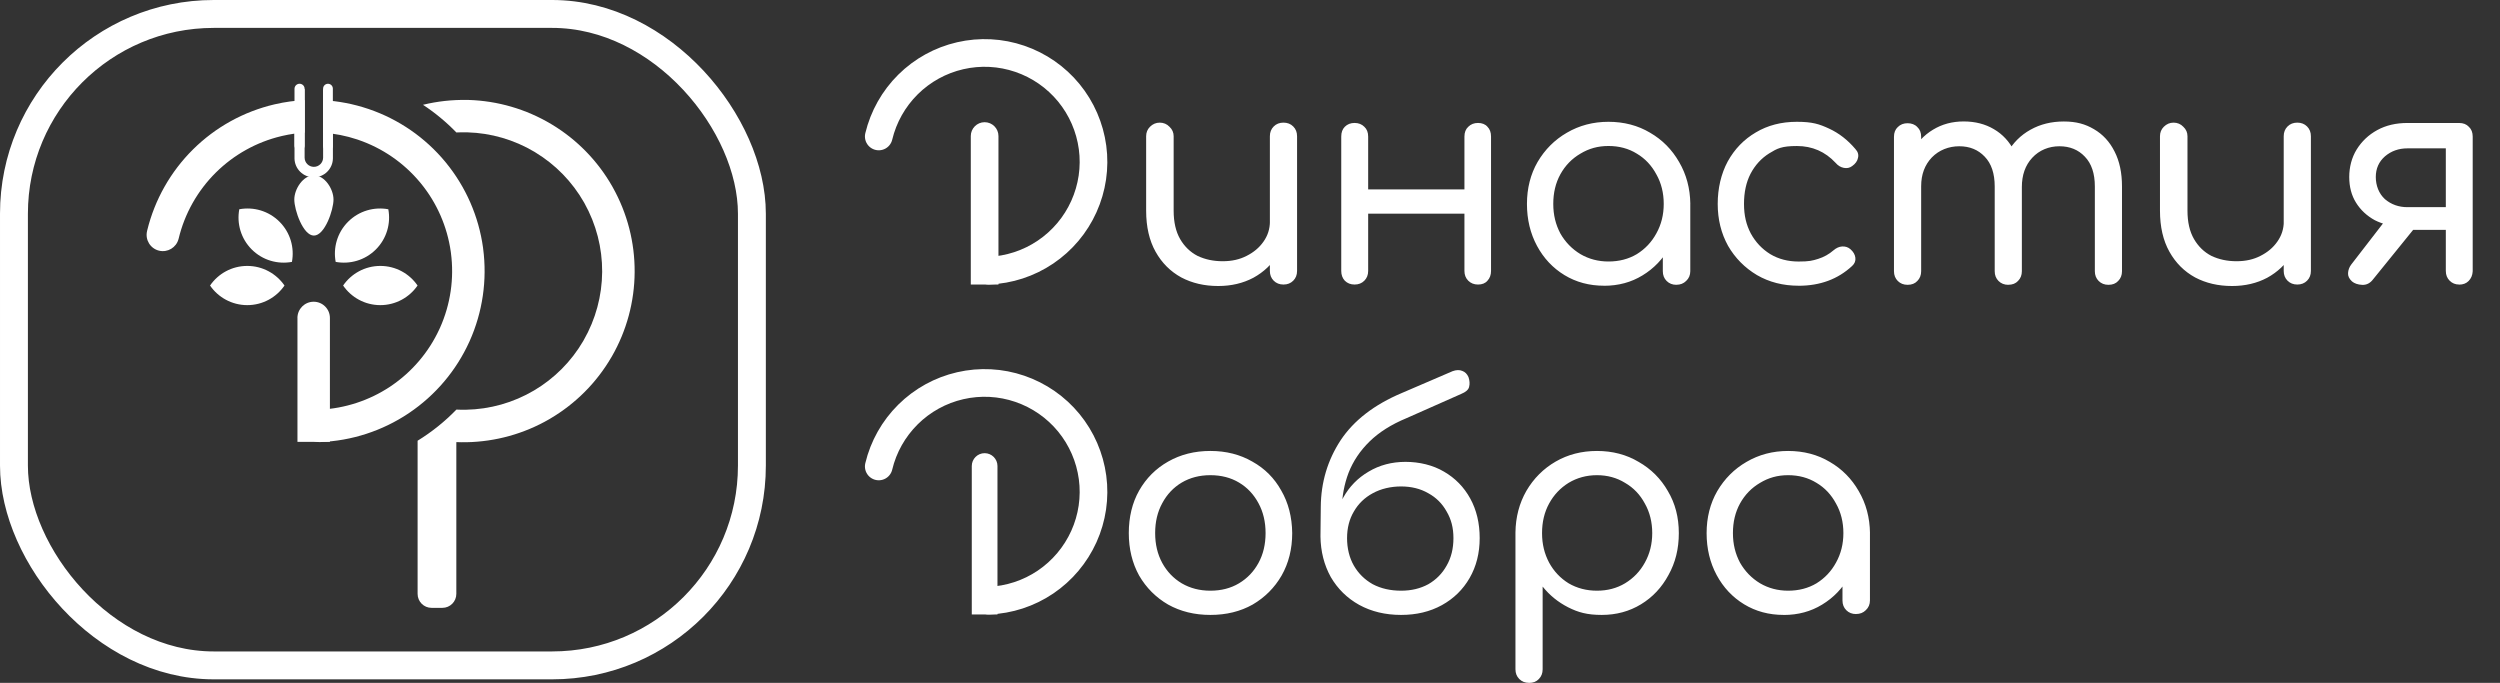
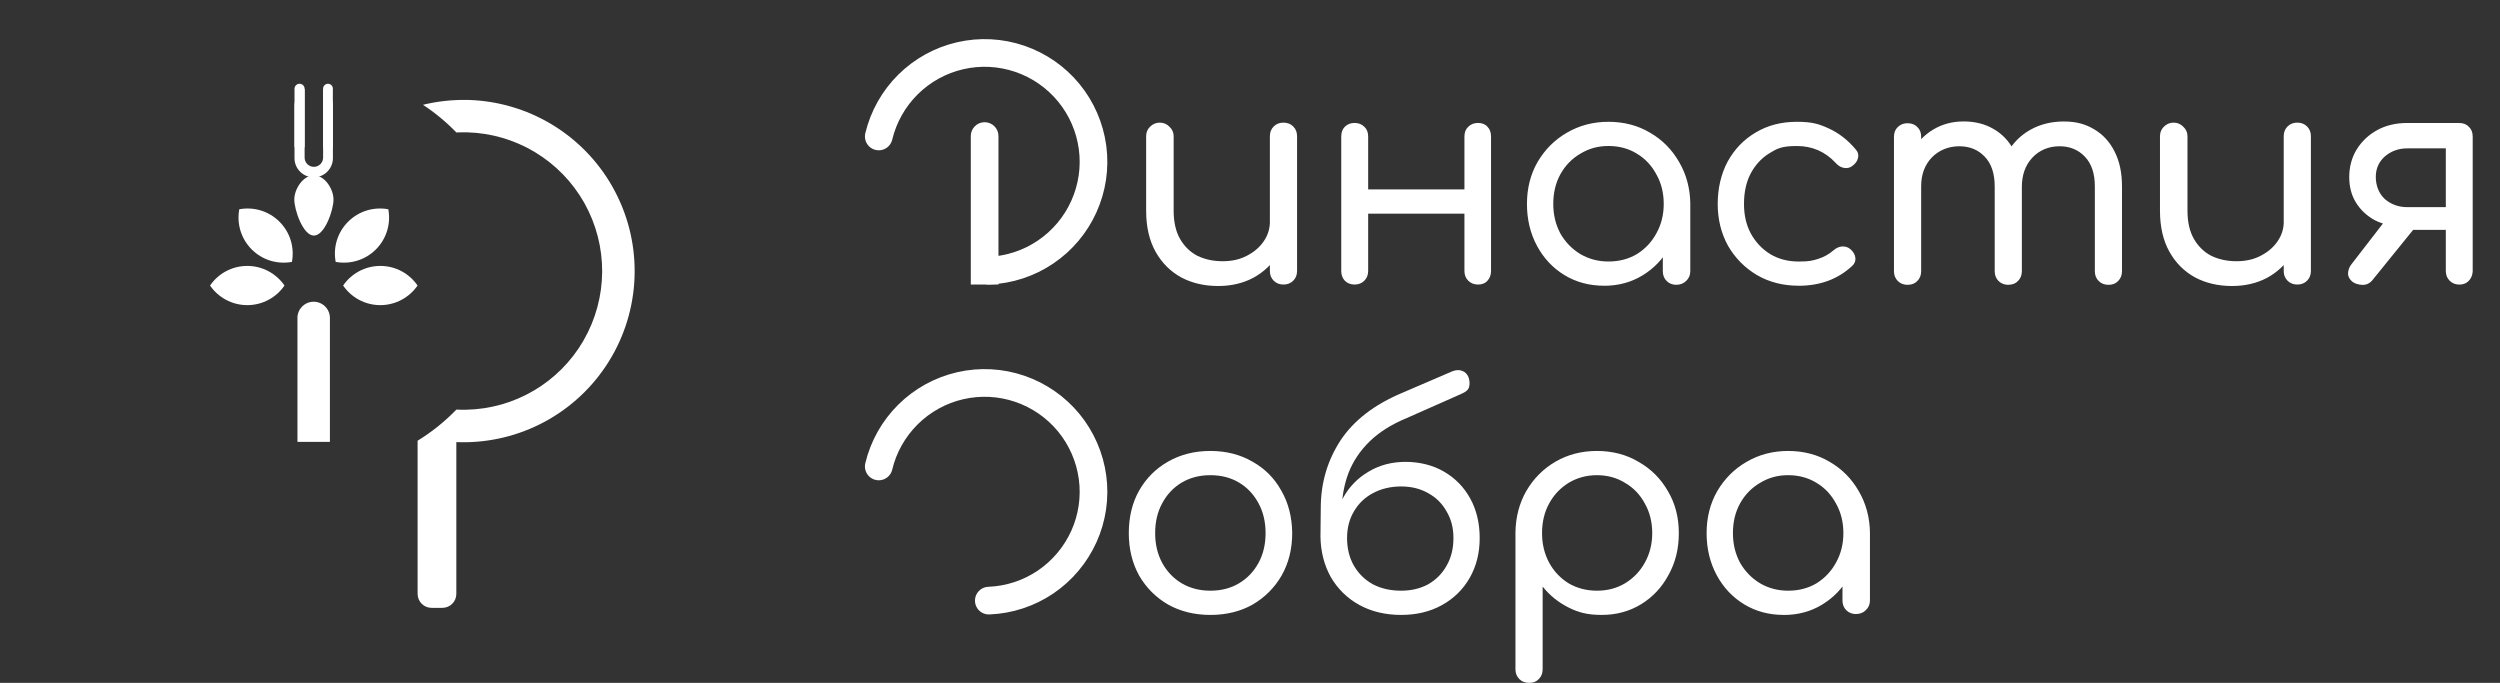
<svg xmlns="http://www.w3.org/2000/svg" id="Layer_1" version="1.1" viewBox="0 0 6326 1728">
  <rect x="0" y="0" width="6326" height="1728" fill="#333333" stroke="none" />
  <defs>
    <style> .st0 { stroke-width: 70.6px; } .st0, .st1, .st2, .st3 { fill: none; stroke: #fff; } .st4 { fill: #fff; } .st1 { stroke-width: 70px; } .st1, .st2, .st3 { stroke-linecap: round; } .st2 { stroke-width: 24.7px; } .st3 { stroke-width: 25.6px; } </style>
  </defs>
  <path class="st1" d="M2223.6,345.3c12-49.9,37.6-95.4,74-131.5,36.4-36.1,82.2-61.3,132.2-72.8s102.2-8.8,150.7,7.8c48.5,16.6,91.5,46.4,124,86,32.5,39.7,53.3,87.6,60.1,138.4,6.8,50.8-.8,102.5-21.9,149.3-21,46.8-54.7,86.7-97.2,115.4-42.5,28.7-92.2,44.9-143.4,46.9" />
  <path class="st4" d="M2526.5,344.2c0-19.3-15.7-35-35-35s-35,15.7-35,35h70ZM2491.5,719.9h35v-375.7h-70v375.7h35Z" />
  <path class="st1" d="M2223.6,1180.3c11.9-49.9,37.6-95.4,74-131.5,36.4-36.1,82.2-61.3,132.2-72.8,50-11.5,102.2-8.8,150.7,7.8,48.5,16.6,91.5,46.4,124,86,32.5,39.7,53.3,87.6,60.1,138.4,6.8,50.8-.8,102.6-21.9,149.3s-54.7,86.7-97.2,115.4c-42.5,28.7-92.2,44.9-143.4,46.9" />
-   <path class="st4" d="M2524,1179.2c0-17.9-14.6-32.5-32.5-32.5s-32.5,14.6-32.5,32.5h65ZM2491.5,1554.9h32.5v-375.7h-65v375.7h32.5Z" />
  <path class="st4" d="M3082.5,723.7c-34.9,0-66-7.2-93.4-21.7-27.4-15-49.1-36.6-65-65-15.9-28.4-23.9-63-23.9-103.9v-188.4c0-9.5,3.2-17.4,9.7-23.9,7-7,15.2-10.5,24.7-10.5s18.2,3.5,24.7,10.5c7,6.5,10.5,14.5,10.5,23.9v188.4c0,28.9,5.5,52.8,16.4,71.8,11,18.9,25.7,33.1,44.1,42.6,18.9,9,40.1,13.5,63.5,13.5s43.1-4.5,60.6-13.5c17.9-9,32.1-20.9,42.6-35.9,11-15.4,16.4-32.6,16.4-51.6h44.9c-1,30.9-9.2,58.8-24.7,83.7-14.9,24.9-35.6,44.6-62,59.1-26.4,14-56.1,20.9-88.9,20.9ZM3247.7,720c-10,0-18.2-3.2-24.7-9.7-6.5-6.5-9.7-14.7-9.7-24.7v-340.9c0-10,3.2-18.2,9.7-24.7,6.5-6.5,14.7-9.7,24.7-9.7s18.2,3.2,24.7,9.7c6.5,6.5,9.7,14.7,9.7,24.7v340.9c0,10-3.2,18.2-9.7,24.7-6.5,6.5-14.7,9.7-24.7,9.7ZM3740,720c-10,0-18.2-3.2-24.7-9.7-6.5-6.5-9.7-14.7-9.7-24.7v-340.1c0-10.5,3.2-18.7,9.7-24.7,6.5-6.5,14.7-9.7,24.7-9.7s18.4,3.2,23.9,9.7c6,6,9,14.2,9,24.7v340.1c0,10-3,18.2-9,24.7-5.5,6.5-13.5,9.7-23.9,9.7ZM3427.6,720c-10,0-18.2-3.2-24.7-9.7-6-6.5-9-14.7-9-24.7v-340.1c0-10.5,3-18.7,9-24.7,6.5-6.5,14.7-9.7,24.7-9.7s18.2,3.2,24.7,9.7c6.5,6,9.7,14.2,9.7,24.7v340.1c0,10-3.2,18.2-9.7,24.7-6.5,6.5-14.7,9.7-24.7,9.7ZM3452.2,540.6v-61.3h274.3v61.3h-274.3ZM4058.9,723c-37.4,0-70.8-9-100.2-26.9-29.4-17.9-52.6-42.6-69.5-74-16.9-31.4-25.4-66.8-25.4-106.1s9-75.2,26.9-106.1c18.4-31.4,43.1-56.1,74-74,31.4-18.4,66.5-27.7,105.4-27.7s74.5,9.2,105.4,27.7c30.9,17.9,55.3,42.6,73.3,74,18.4,31.4,27.9,66.8,28.4,106.1l-26.9,6.7c0,37.9-8.5,72-25.4,102.4-17,30.4-39.9,54.3-68.8,71.8-28.4,17.4-60.8,26.2-97.2,26.2ZM4070.1,661.7c26.9,0,50.8-6.2,71.8-18.7,20.9-13,37.4-30.4,49.3-52.3,12.5-22.4,18.7-47.3,18.7-74.8s-6.2-52.8-18.7-74.8c-12-22.4-28.4-39.9-49.3-52.3-20.9-13-44.9-19.4-71.8-19.4s-49.6,6.5-71,19.4c-21.4,12.5-38.4,29.9-50.8,52.3-12,21.9-17.9,46.8-17.9,74.8s6,52.3,17.9,74.8c12.5,21.9,29.4,39.4,50.8,52.3,21.4,12.5,45.1,18.7,71,18.7ZM4242,720.7c-10,0-18.2-3.2-24.7-9.7-6.5-6.5-9.7-14.7-9.7-24.7v-119.6l14.2-71.8,55.3,20.9v170.4c0,10-3.5,18.2-10.5,24.7-6.5,6.5-14.7,9.7-24.7,9.7ZM4551.3,723c-39.4,0-74.5-9-105.4-26.9-30.9-18.4-55.3-43.1-73.2-74-17.4-31.4-26.2-66.8-26.2-106.1s8.5-76.2,25.4-107.6c17.4-31.4,41.1-55.8,71-73.3,29.9-17.9,64.5-26.9,103.9-26.9s56.6,5.7,81.5,17.2c24.9,11.5,47.1,28.7,66.5,51.6,6.5,7,8.7,14.5,6.7,22.4-1.5,8-6.5,15-14.9,20.9-6,4.5-13,6-20.9,4.5-8-1.5-14.9-5.7-20.9-12.7-26.4-28.4-59.1-42.6-97.9-42.6s-49.8,6.2-70.3,18.7c-19.9,12.5-35.6,29.7-47.1,51.6-11,21.4-16.5,46.8-16.5,76.2s5.7,52.8,17.2,74.8c12,21.9,28.4,39.4,49.3,52.3,20.9,12.5,44.9,18.7,71.8,18.7s34.9-2.2,49.3-6.7c14.4-4.5,27.4-11.7,38.9-21.7,7-6,14.2-9.2,21.7-9.7,8-.5,15,1.7,20.9,6.7,7.5,6.5,11.7,13.7,12.7,21.7,1,8-1.7,15-8.2,20.9-35.9,33.4-81,50.1-135.3,50.1ZM5335.2,720.7c-10,0-18.2-3.2-24.7-9.7-6.5-6.5-9.7-14.7-9.7-24.7v-214.5c0-32.9-8.5-58.1-25.4-75.5-16.4-17.4-37.9-26.2-64.3-26.2s-50.8,9.7-68.8,29.2c-17.5,18.9-26.2,43.6-26.2,74h-58.3c.5-32.9,7.7-61.8,21.7-86.7,14-24.9,33.4-44.4,58.3-58.3,24.9-14,53.1-20.9,84.5-20.9s54.3,6.5,76.2,19.4c22.4,13,39.9,31.9,52.3,56.8,12.5,24.4,18.7,53.8,18.7,88.2v214.5c0,10-3.2,18.2-9.7,24.7-6,6.5-14.2,9.7-24.7,9.7ZM4826.9,720.7c-10,0-18.2-3.2-24.7-9.7-6.5-6.5-9.7-14.7-9.7-24.7v-340.1c0-10.5,3.2-18.7,9.7-24.7,6.5-6.5,14.7-9.7,24.7-9.7s18.7,3.2,24.7,9.7c6.5,6,9.7,14.2,9.7,24.7v340.1c0,10-3.2,18.2-9.7,24.7-6,6.5-14.2,9.7-24.7,9.7ZM5081.8,720.7c-10,0-18.2-3.2-24.7-9.7-6.5-6.5-9.7-14.7-9.7-24.7v-214.5c0-32.9-8.5-58.1-25.4-75.5-16.5-17.4-37.9-26.2-64.3-26.2s-51.1,9.5-69.5,28.4c-17.9,18.9-26.9,43.1-26.9,72.5h-44.9c.5-31.9,7.2-60,20.2-84.5,13.4-24.9,31.6-44.4,54.6-58.3,22.9-14,48.8-20.9,77.7-20.9s54.3,6.5,76.2,19.4c22.4,13,39.9,31.9,52.3,56.8,12.5,24.4,18.7,53.8,18.7,88.2v214.5c0,10-3.2,18.2-9.7,24.7-6,6.5-14.2,9.7-24.7,9.7ZM5647.9,723.7c-34.9,0-66-7.2-93.4-21.7-27.4-15-49.1-36.6-65-65-15.9-28.4-23.9-63-23.9-103.9v-188.4c0-9.5,3.2-17.4,9.7-23.9,7-7,15.2-10.5,24.7-10.5s18.2,3.5,24.7,10.5c7,6.5,10.5,14.5,10.5,23.9v188.4c0,28.9,5.5,52.8,16.5,71.8,11,18.9,25.7,33.1,44.1,42.6,18.9,9,40.1,13.5,63.5,13.5s43.1-4.5,60.5-13.5c17.9-9,32.1-20.9,42.6-35.9,11-15.4,16.5-32.6,16.5-51.6h44.8c-1,30.9-9.2,58.8-24.7,83.7-14.9,24.9-35.6,44.6-62,59.1-26.4,14-56.1,20.9-89,20.9ZM5813.1,720c-10,0-18.2-3.2-24.7-9.7-6.5-6.5-9.7-14.7-9.7-24.7v-340.9c0-10,3.2-18.2,9.7-24.7,6.5-6.5,14.7-9.7,24.7-9.7s18.2,3.2,24.7,9.7c6.5,6.5,9.7,14.7,9.7,24.7v340.9c0,10-3.2,18.2-9.7,24.7-6.5,6.5-14.7,9.7-24.7,9.7ZM6222.5,720c-9.5,0-17.4-3.2-23.9-9.7-6.5-6.5-9.7-14.7-9.7-24.7v-103.9h-110.6v-9c-25.9,0-49.1-5.2-69.5-15.7-19.9-11-35.6-25.7-47.1-44.1-11.5-18.4-17.2-40.1-17.2-65s6.2-49.1,18.7-69.5c13-20.9,30.4-37.4,52.3-49.3,21.9-12,47.4-17.9,76.2-17.9h130.8c10.5,0,18.7,3.2,24.7,9.7,6.5,6,9.7,14.2,9.7,24.7v340.9c-.5,10-4,18.2-10.5,24.7-6,6-13.9,9-23.9,9ZM5951.2,711.8c-7-6.5-10.2-13.5-9.7-20.9.5-8,3.2-15.2,8.2-21.7l96.4-124.8,89.7.7-130.8,161.5c-7.5,10-16.7,14.7-27.7,14.2-11-.5-19.7-3.5-26.2-9ZM6091.7,524.2h97.2v-148.8h-97.2c-21.9,0-40.9,6.7-56.8,20.2-15.4,13.5-23.2,30.9-23.2,52.3s7.7,42.1,23.2,56.1c16,13.5,34.9,20.2,56.8,20.2Z" />
  <path class="st4" d="M3062.7,1556c-39.9,0-75.5-8.7-106.9-26.2-30.9-17.9-55.3-42.4-73.3-73.3-17.4-31.4-26.2-67.3-26.2-107.6s8.7-76.7,26.2-107.6c17.9-31.4,42.4-55.8,73.3-73.3,31.4-17.9,67-26.9,106.9-26.9s75.2,9,106.2,26.9c31.4,17.4,55.8,41.9,73.2,73.3,17.9,30.9,27.2,66.8,27.7,107.6,0,40.4-9,76.2-26.9,107.6-17.9,30.9-42.4,55.3-73.2,73.3-30.9,17.4-66.5,26.2-106.9,26.2ZM3062.7,1494.7c27.4,0,51.6-6.2,72.5-18.7,20.9-12.5,37.4-29.7,49.3-51.6,12-21.9,17.9-47.1,17.9-75.5s-6-53.6-17.9-75.5c-12-22.4-28.4-39.9-49.3-52.3-20.9-12.5-45.1-18.7-72.5-18.7s-51.1,6.2-72.5,18.7c-20.9,12.5-37.4,29.9-49.3,52.3-12,21.9-17.9,47.1-17.9,75.5s6,53.6,17.9,75.5c12,21.9,28.4,39.1,49.3,51.6,21.4,12.5,45.6,18.7,72.5,18.7ZM3545.4,1556c-39.9,0-75.2-8.5-106.1-25.4-30.4-16.9-54.3-40.4-71.8-70.3-16.9-30.4-25.7-64.8-26.2-103.2h34.4c0-37.4,7.7-70,23.2-97.9,15.5-27.9,36.9-49.8,64.3-65.8,27.4-16.4,58.6-24.7,93.4-24.7s69.3,8.2,97.2,24.7c28.4,16.4,50.6,39.1,66.5,68,15.9,28.9,23.9,62.3,23.9,100.2s-8.5,71.5-25.4,100.9c-16.9,29.4-40.4,52.3-70.3,68.8-29.9,16.5-64.3,24.7-103.2,24.7ZM3545.4,1494.7c25.9,0,48.8-5.5,68.8-16.4,19.9-11.5,35.4-27.2,46.4-47.1,11.5-19.9,17.2-43.1,17.2-69.5s-5.7-47.8-17.2-67.3c-11-19.9-26.4-35.4-46.4-46.3-19.9-11.5-42.9-17.2-68.8-17.2s-50.8,5.7-71.8,17.2c-20.4,11-36.4,26.4-47.8,46.3-11.5,19.4-17.2,41.9-17.2,67.3s5.7,49.6,17.2,69.5c11.5,19.9,27.4,35.6,47.8,47.1,20.9,11,44.9,16.4,71.8,16.4ZM3341.3,1357.9l.8-75.5c.5-61.8,17.2-117.8,50.1-168.2,33.4-50.3,85-90.2,154.7-119.6l128.6-55.3c9.5-3.5,17.7-3.7,24.7-.7,7,2.5,12.2,7.7,15.7,15.7,3,9,3.5,17.2,1.5,24.7-1.5,7-8.2,13-20.2,17.9l-138.3,61.3c-38.4,15.9-69.5,35.6-93.4,59-23.9,23.4-41.6,49.8-53.1,79.2-11,28.9-16.7,60.1-17.2,93.4l-.8,68h-53.1ZM3869.1,1727.9c-10,0-18.2-3.2-24.7-9.7-6.5-6.5-9.7-14.7-9.7-24.7v-346.1c.5-38.9,9.7-74,27.7-105.4,18.4-31.4,43.1-56.1,74-74,30.9-17.9,65.8-26.9,104.7-26.9s74.5,9.2,105.4,27.7c31.4,17.9,56.1,42.6,74,74,18.4,30.9,27.6,66.3,27.6,106.2s-8.7,74.8-26.2,106.1c-16.9,31.4-40.1,56.1-69.5,74-29.4,17.9-62.5,26.9-99.4,26.9s-59.8-6.5-85.2-19.4c-25.4-13-46.8-30.4-64.3-52.3v209.3c0,10-3.2,18.2-9.7,24.7-6,6.5-14.2,9.7-24.7,9.7ZM4041,1494.7c26.4,0,50.1-6.2,71-18.7,21.4-13,38.1-30.4,50.1-52.3,12.5-22.4,18.7-47.3,18.7-74.8s-6.2-52.8-18.7-74.8c-12-22.4-28.6-39.9-50.1-52.3-20.9-12.9-44.6-19.4-71-19.4s-50.3,6.5-71.8,19.4c-20.9,13-37.4,30.4-49.3,52.3-12,21.9-17.9,46.8-17.9,74.8s6,52.3,17.9,74.8c12,21.9,28.4,39.4,49.3,52.3,21.4,12.5,45.4,18.7,71.8,18.7ZM4513.5,1556c-37.4,0-70.8-9-100.2-26.9-29.4-17.9-52.6-42.6-69.5-74-16.9-31.4-25.4-66.8-25.4-106.1s9-75.2,26.9-106.2c18.4-31.4,43.1-56.1,74-74,31.4-18.4,66.5-27.7,105.4-27.7s74.5,9.2,105.4,27.7c30.9,17.9,55.3,42.6,73.3,74,18.4,31.4,27.9,66.8,28.4,106.2l-26.9,6.7c0,37.9-8.5,72-25.4,102.4-16.9,30.4-39.9,54.3-68.8,71.8-28.4,17.4-60.8,26.2-97.2,26.2ZM4524.7,1494.7c26.9,0,50.8-6.2,71.8-18.7,20.9-13,37.4-30.4,49.3-52.3,12.5-22.4,18.7-47.3,18.7-74.8s-6.2-52.8-18.7-74.8c-12-22.4-28.4-39.9-49.3-52.3-20.9-12.9-44.9-19.4-71.8-19.4s-49.6,6.5-71,19.4c-21.4,12.5-38.4,29.9-50.8,52.3-12,21.9-17.9,46.8-17.9,74.8s6,52.3,17.9,74.8c12.5,21.9,29.4,39.4,50.8,52.3,21.4,12.5,45.1,18.7,71,18.7ZM4696.6,1553.8c-10,0-18.2-3.2-24.7-9.7s-9.7-14.7-9.7-24.7v-119.6l14.2-71.8,55.3,20.9v170.4c0,10-3.5,18.2-10.5,24.7-6.5,6.5-14.7,9.7-24.7,9.7Z" />
  <path class="st4" d="M605.5,529.5c35.8-6.6,74.1,3.9,101.7,31.5,27.7,27.7,38.2,66,31.5,101.7-35.8,6.6-74.1-3.9-101.7-31.5-27.7-27.7-38.2-66-31.5-101.7Z" />
  <path class="st4" d="M982.6,529.5c-35.8-6.6-74.1,3.9-101.7,31.5-27.7,27.7-38.2,66-31.5,101.7,35.8,6.6,74.1-3.9,101.7-31.5s38.2-66,31.5-101.7Z" />
  <path class="st4" d="M531.5,722.5c20.6-30,55.1-49.6,94.2-49.6s73.6,19.7,94.2,49.6c-20.6,30-55.1,49.6-94.2,49.6s-73.7-19.7-94.2-49.6Z" />
  <path class="st4" d="M1056.6,722.5c-20.6-30-55.1-49.6-94.2-49.6s-73.6,19.7-94.2,49.6c20.6,30,55.1,49.6,94.2,49.6s73.6-19.7,94.2-49.6Z" />
  <path class="st4" d="M1070.2,265.2c36.4-8.9,73.9-13,111.7-12.3h3.5c73.7,2.2,145.6,23.1,208.9,60.8l3,1.8c63.1,38.2,115.3,91.9,151.8,155.9l1.7,3.1c36.6,65.4,55.6,139.1,55.1,214-.4,74.9-20.3,148.4-57.6,213.3l-1.8,3c-37.2,63.6-90.1,116.6-153.6,154.1l-3,1.8c-63.8,36.9-135.9,57-209.6,58.3-8.6.2-17.1,0-25.6-.3v384.1c0,19.5-15.8,35.3-35.3,35.3h-27.4c-19.5,0-35.3-15.8-35.3-35.3v-387.6c35.9-22.1,68.9-48.5,98.2-78.8,8,.4,16,.6,24,.4,60.7-1.1,120-17.8,172.3-48.7,51.5-30.4,94.3-73.4,124.4-124.9l1.4-2.5c30.2-52.6,46.3-112.2,46.7-172.9.3-60.7-15.1-120.4-44.7-173.4l-1.4-2.5c-29.6-51.9-71.9-95.3-123-126.3l-2.4-1.5c-51.3-30.5-109.6-47.5-169.3-49.2h-2.9c-8.4-.2-16.8-.1-25.2.3-25.7-26.5-54.1-50-84.8-70.2Z" />
-   <path class="st4" d="M817.8,253.5c38.5,2.2,76.7,9.5,113.6,21.9l1.8.6c75.7,25.8,142.7,72.1,193.7,133.7l1.2,1.5c50.7,61.8,83.3,136.5,94.2,215.7l.2,1.9c10.6,79.9-1.3,161.2-34.3,234.7l-.8,1.7c-33.1,72.8-85.8,135-152.1,179.7l-1.6,1.1c-66.5,44.4-144,69.6-223.9,72.6h-1.1c-22.2.3-40.7-17.2-41.5-39.4-.9-22.7,16.8-41.7,39.4-42.6h3.1c63.2-3.1,124.4-23.1,177.1-58l2.5-1.7c53.3-36,95.7-85.8,122.6-144.2l1.3-2.8c26.8-59.6,36.4-125.5,27.8-190.2l-.4-3c-9-63.6-35.3-123.6-76.1-173.3l-2-2.4c-41.2-49.3-95.1-86.4-156-107.2l-2.9-1c-28-9.3-56.8-14.9-86-17v-82.3ZM771,335.6c-18.9,1.2-37.7,3.9-56.3,8.2l-3,.7c-62.5,14.9-119.7,46.8-165.4,92-46.4,46-79.1,104-94.3,167.5l-.3,1c-5.7,21.4-27.5,34.5-49.2,29.3-22-5.3-35.6-27.4-30.4-49.5l.4-1.8c19-77.7,59.1-148.6,115.9-204.9,56.8-56.3,128.1-95.7,206-114l1.8-.4c24.7-5.7,49.7-9.1,74.7-10.4v82.2Z" />
  <path class="st4" d="M834.8,804.6c0-22.7-18.4-41.1-41.1-41.1s-41.1,18.4-41.1,41.1h82.1ZM793.7,1118.1h41.1v-313.4h-82.1v313.4h41.1Z" />
-   <rect class="st0" x="35.3" y="35.3" width="1867.3" height="1648.4" rx="505.5" ry="505.5" />
  <path class="st4" d="M843.9,504.9c0,26.6-22.2,91.2-49.6,91.2s-49.6-64.6-49.6-91.2,22.2-61.3,49.6-61.3,49.6,34.7,49.6,61.3Z" />
  <path class="st4" d="M771,225c-.1,1-.2,2.1-.2,3.2v170.6c0,12.9,10.5,23.4,23.4,23.4s23.4-10.5,23.4-23.4v-170.6c0-.9,0-1.8-.2-2.7,14.9,8.3,25,24.2,25,42.5v132.7c-.3,26.5-22,48-48.6,48s-48.3-21.4-48.6-48v-.6s0-132.1,0-132.1c0-18.6,10.5-34.8,25.8-42.9Z" />
  <line class="st3" x1="758" y1="368.6" x2="758" y2="224.7" />
  <line class="st2" x1="829.9" y1="369.1" x2="829.9" y2="224.3" />
</svg>